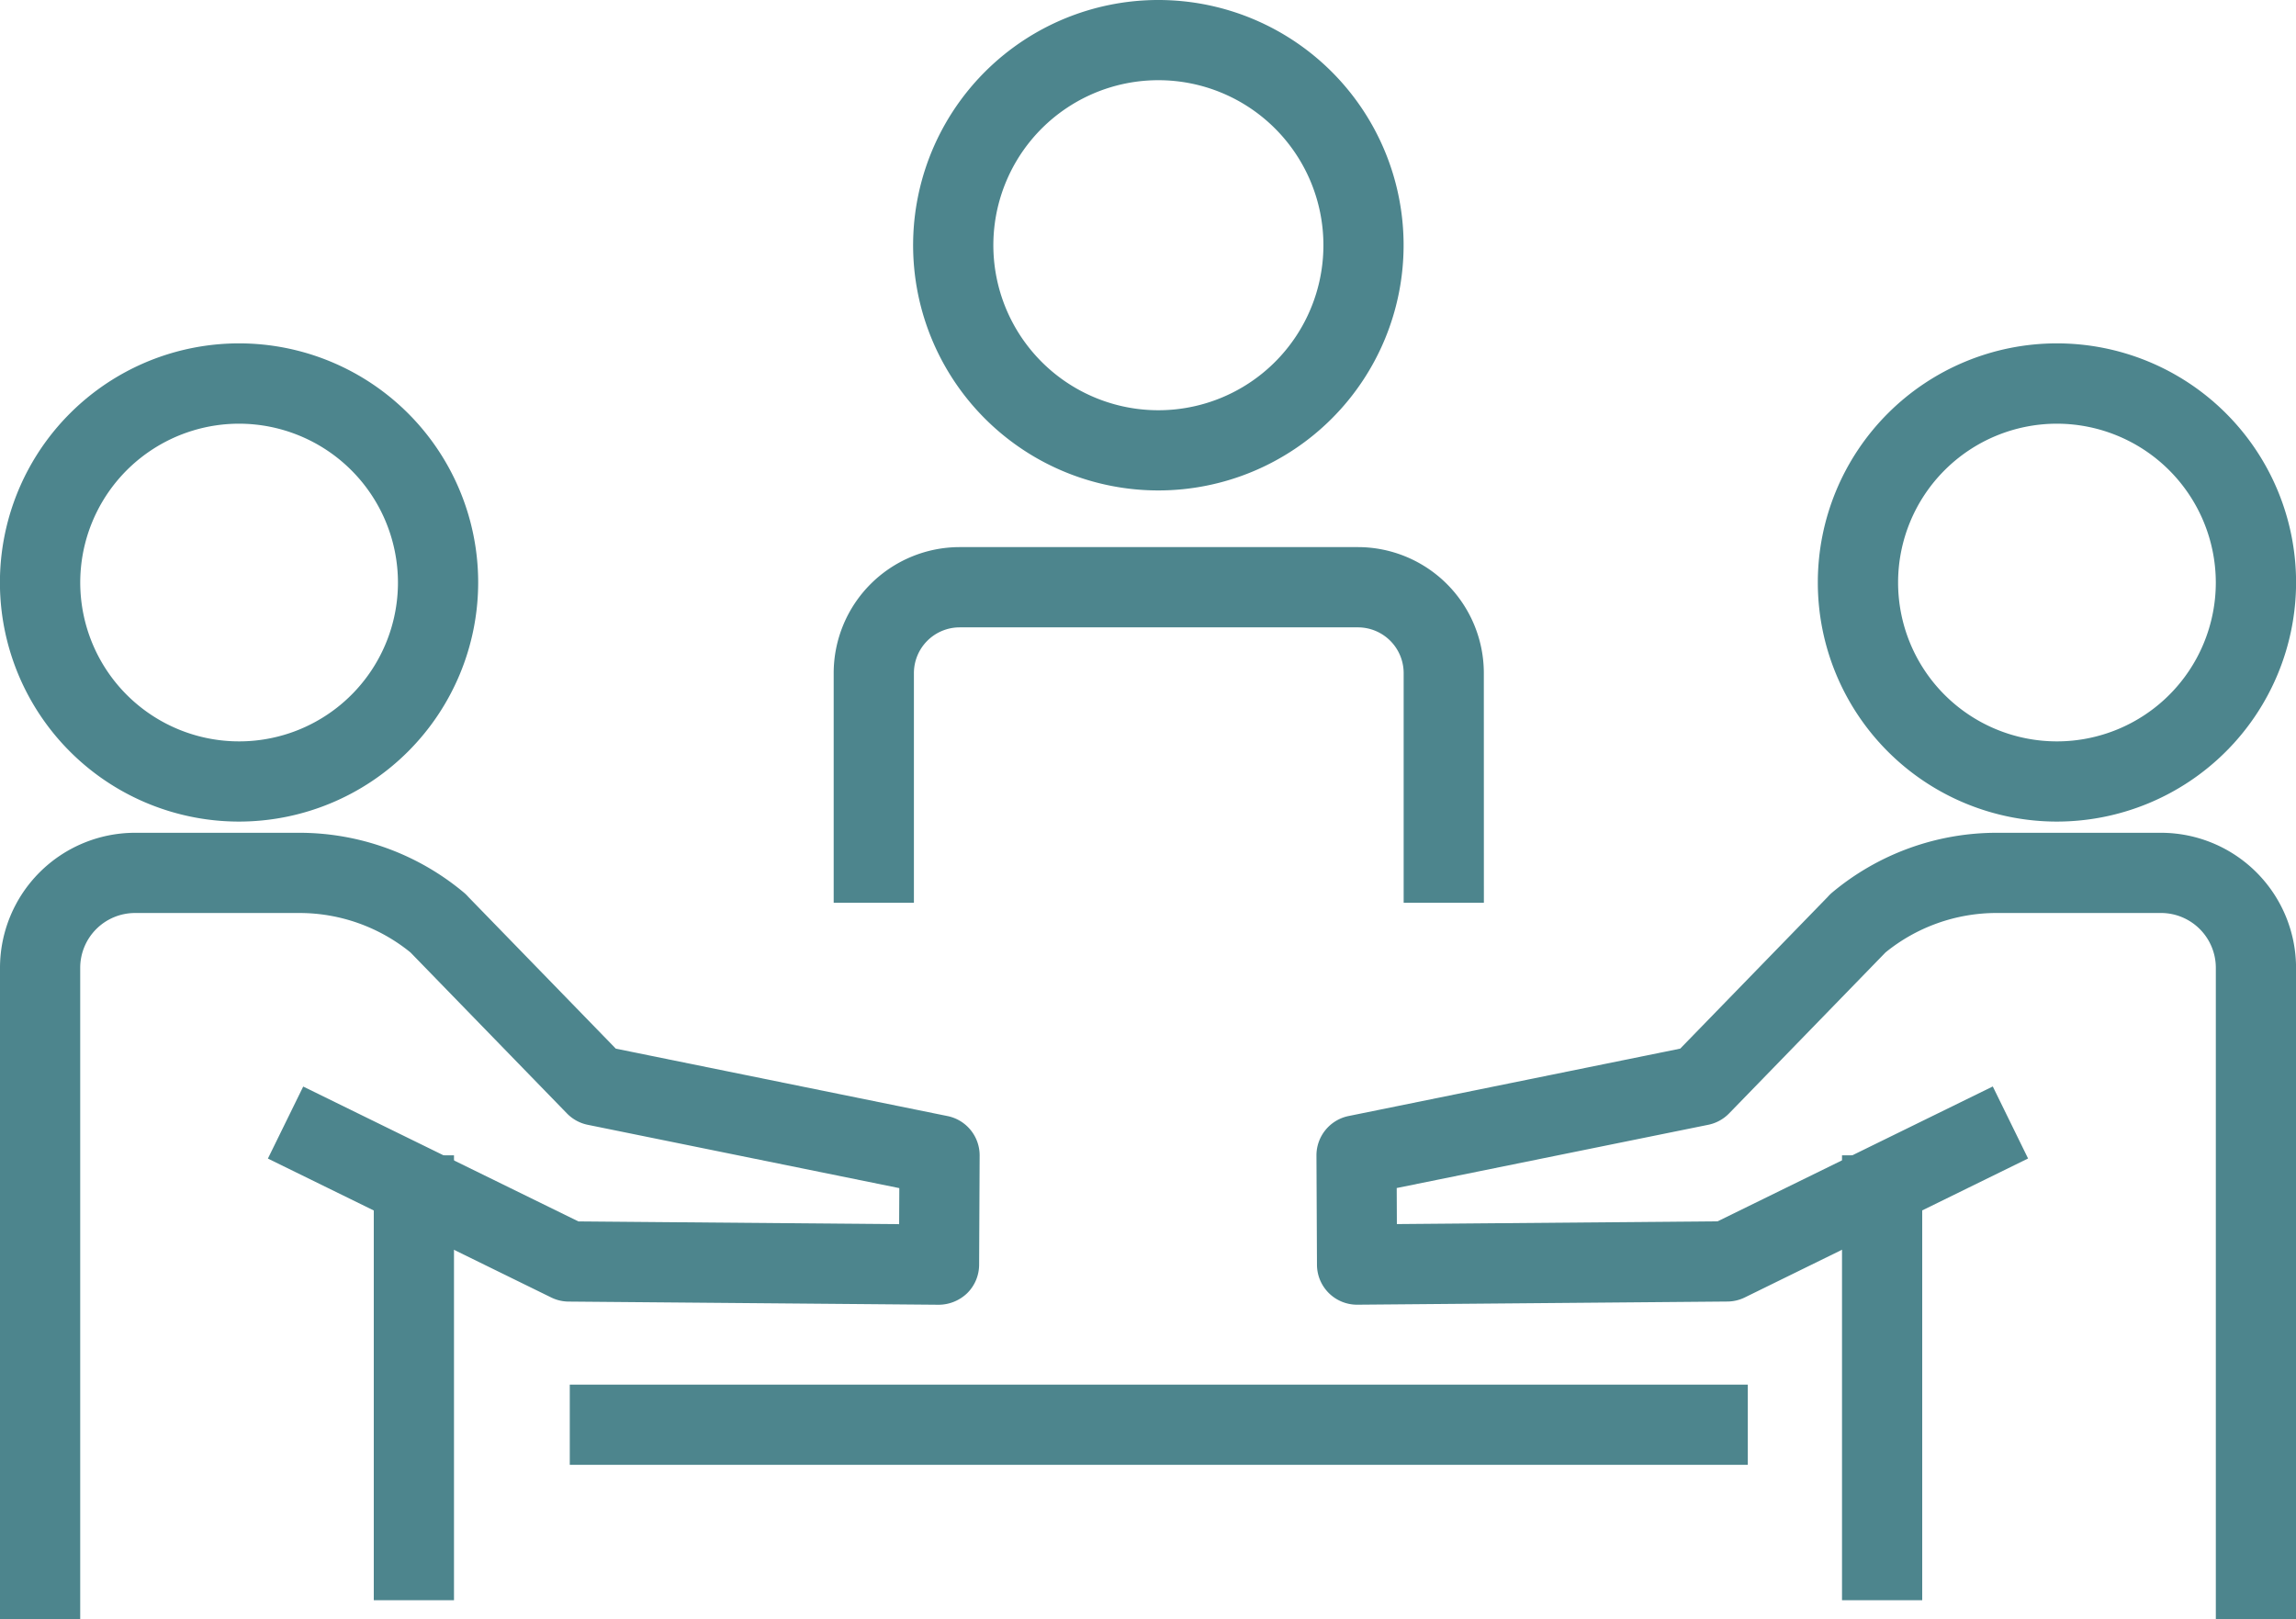
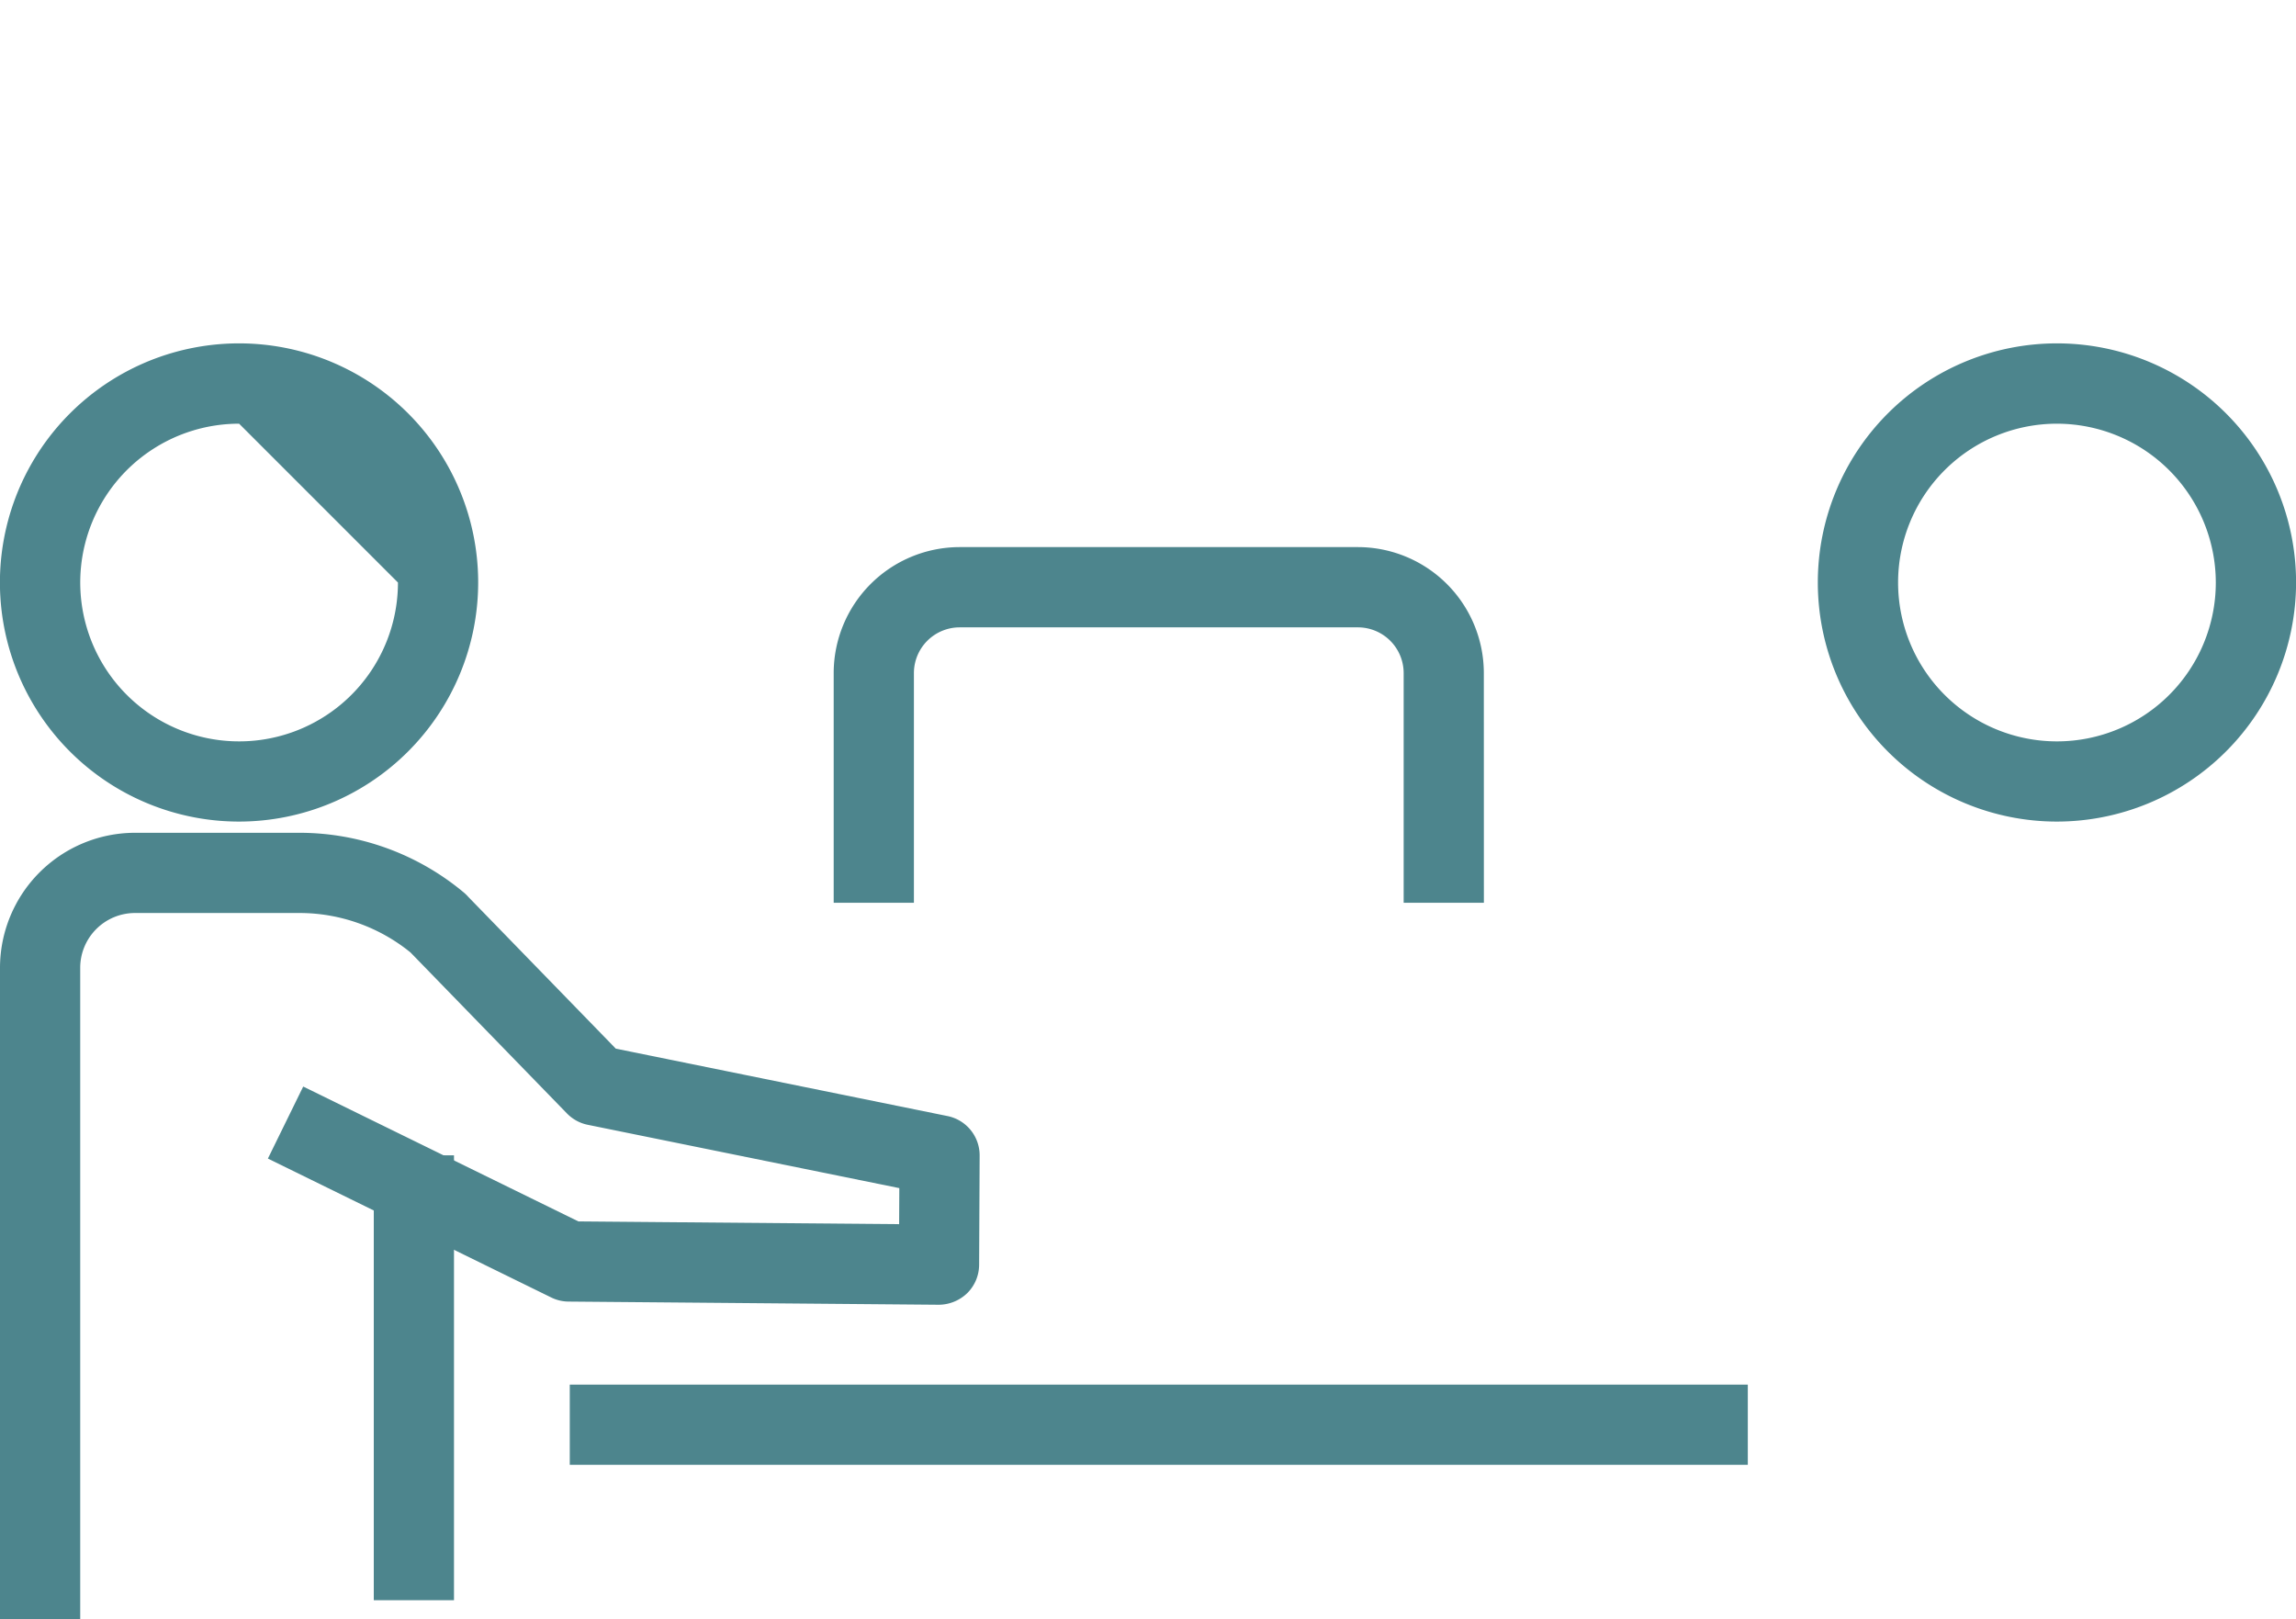
<svg xmlns="http://www.w3.org/2000/svg" width="191.074" height="134.778" viewBox="0 0 191.074 134.778">
  <defs>
    <clipPath id="clip-path">
      <rect id="Rectangle_132" data-name="Rectangle 132" width="191.074" height="134.778" fill="#4d858d" />
    </clipPath>
  </defs>
  <g id="Group_381" data-name="Group 381" transform="translate(0 0)">
    <g id="Group_380" data-name="Group 380" transform="translate(0 0)" clip-path="url(#clip-path)">
-       <path id="Path_491" data-name="Path 491" d="M65.953,40.818A20.409,20.409,0,1,1,86.326,20.409,20.414,20.414,0,0,1,65.953,40.818m0-34.143a13.734,13.734,0,1,0,13.7,13.734,13.733,13.733,0,0,0-13.7-13.734" transform="translate(30.482 0)" fill="#4d858d" />
      <path id="Path_492" data-name="Path 492" d="M95.684,56.887H89.008V37.766a3.808,3.808,0,0,0-3.8-3.8H52.057a3.81,3.81,0,0,0-3.806,3.8V56.887H41.575V37.766a10.493,10.493,0,0,1,10.482-10.48H85.2a10.491,10.491,0,0,1,10.48,10.48Z" transform="translate(27.805 18.248)" fill="#4d858d" />
      <rect id="Rectangle_129" data-name="Rectangle 129" width="98.036" height="6.675" transform="translate(47.417 115.239)" fill="#4d858d" />
-       <path id="Path_493" data-name="Path 493" d="M19.9,56.921a19.9,19.9,0,1,1,19.894-19.9A19.917,19.917,0,0,1,19.9,56.921m0-33.115a13.22,13.22,0,1,0,13.218,13.22A13.236,13.236,0,0,0,19.9,23.806" transform="translate(0 11.457)" fill="#4d858d" />
+       <path id="Path_493" data-name="Path 493" d="M19.9,56.921a19.9,19.9,0,1,1,19.894-19.9A19.917,19.917,0,0,1,19.9,56.921m0-33.115a13.22,13.22,0,1,0,13.218,13.22" transform="translate(0 11.457)" fill="#4d858d" />
      <rect id="Rectangle_130" data-name="Rectangle 130" width="6.675" height="37.027" transform="translate(31.106 96.155)" fill="#4d858d" />
      <path id="Path_494" data-name="Path 494" d="M6.675,107H0V52.768A11.247,11.247,0,0,1,11.234,41.534H24.942A21.343,21.343,0,0,1,38.594,46.5a3.225,3.225,0,0,1,.374.365L51.248,59.5l27.605,5.61a3.338,3.338,0,0,1,2.673,3.286l-.043,9.095a3.337,3.337,0,0,1-.993,2.36,3.441,3.441,0,0,1-2.373.963l-30.8-.264a3.322,3.322,0,0,1-1.442-.34L22.295,68.648l2.939-5.994,22.9,11.224,26.692.229.015-3-25.93-5.27a3.343,3.343,0,0,1-1.729-.945l-13.022-13.4a14.65,14.65,0,0,0-9.217-3.282H11.234a4.564,4.564,0,0,0-4.559,4.559Z" transform="translate(0 27.777)" fill="#4d858d" />
      <path id="Path_495" data-name="Path 495" d="M110.551,56.921a19.9,19.9,0,1,1,19.9-19.9,19.917,19.917,0,0,1-19.9,19.9m0-33.115a13.22,13.22,0,1,0,13.22,13.22,13.235,13.235,0,0,0-13.22-13.22" transform="translate(60.629 11.457)" fill="#4d858d" />
-       <rect id="Rectangle_131" data-name="Rectangle 131" width="6.675" height="37.027" transform="translate(153.293 96.155)" fill="#4d858d" />
-       <path id="Path_496" data-name="Path 496" d="M147.172,107H140.5V52.768a4.564,4.564,0,0,0-4.559-4.559H122.23a14.658,14.658,0,0,0-9.218,3.282l-13.02,13.4a3.354,3.354,0,0,1-1.731.945L72.333,71.1l.013,3,26.692-.229,22.9-11.224,2.937,5.994L101.3,80.206a3.321,3.321,0,0,1-1.44.34l-30.8.264h-.025a3.336,3.336,0,0,1-3.338-3.324l-.043-9.093a3.341,3.341,0,0,1,2.673-3.286l27.6-5.61,12.284-12.638a3.454,3.454,0,0,1,.37-.362,21.348,21.348,0,0,1,13.654-4.963h13.707a11.247,11.247,0,0,1,11.234,11.234Z" transform="translate(43.902 27.777)" fill="#4d858d" />
    </g>
  </g>
</svg>